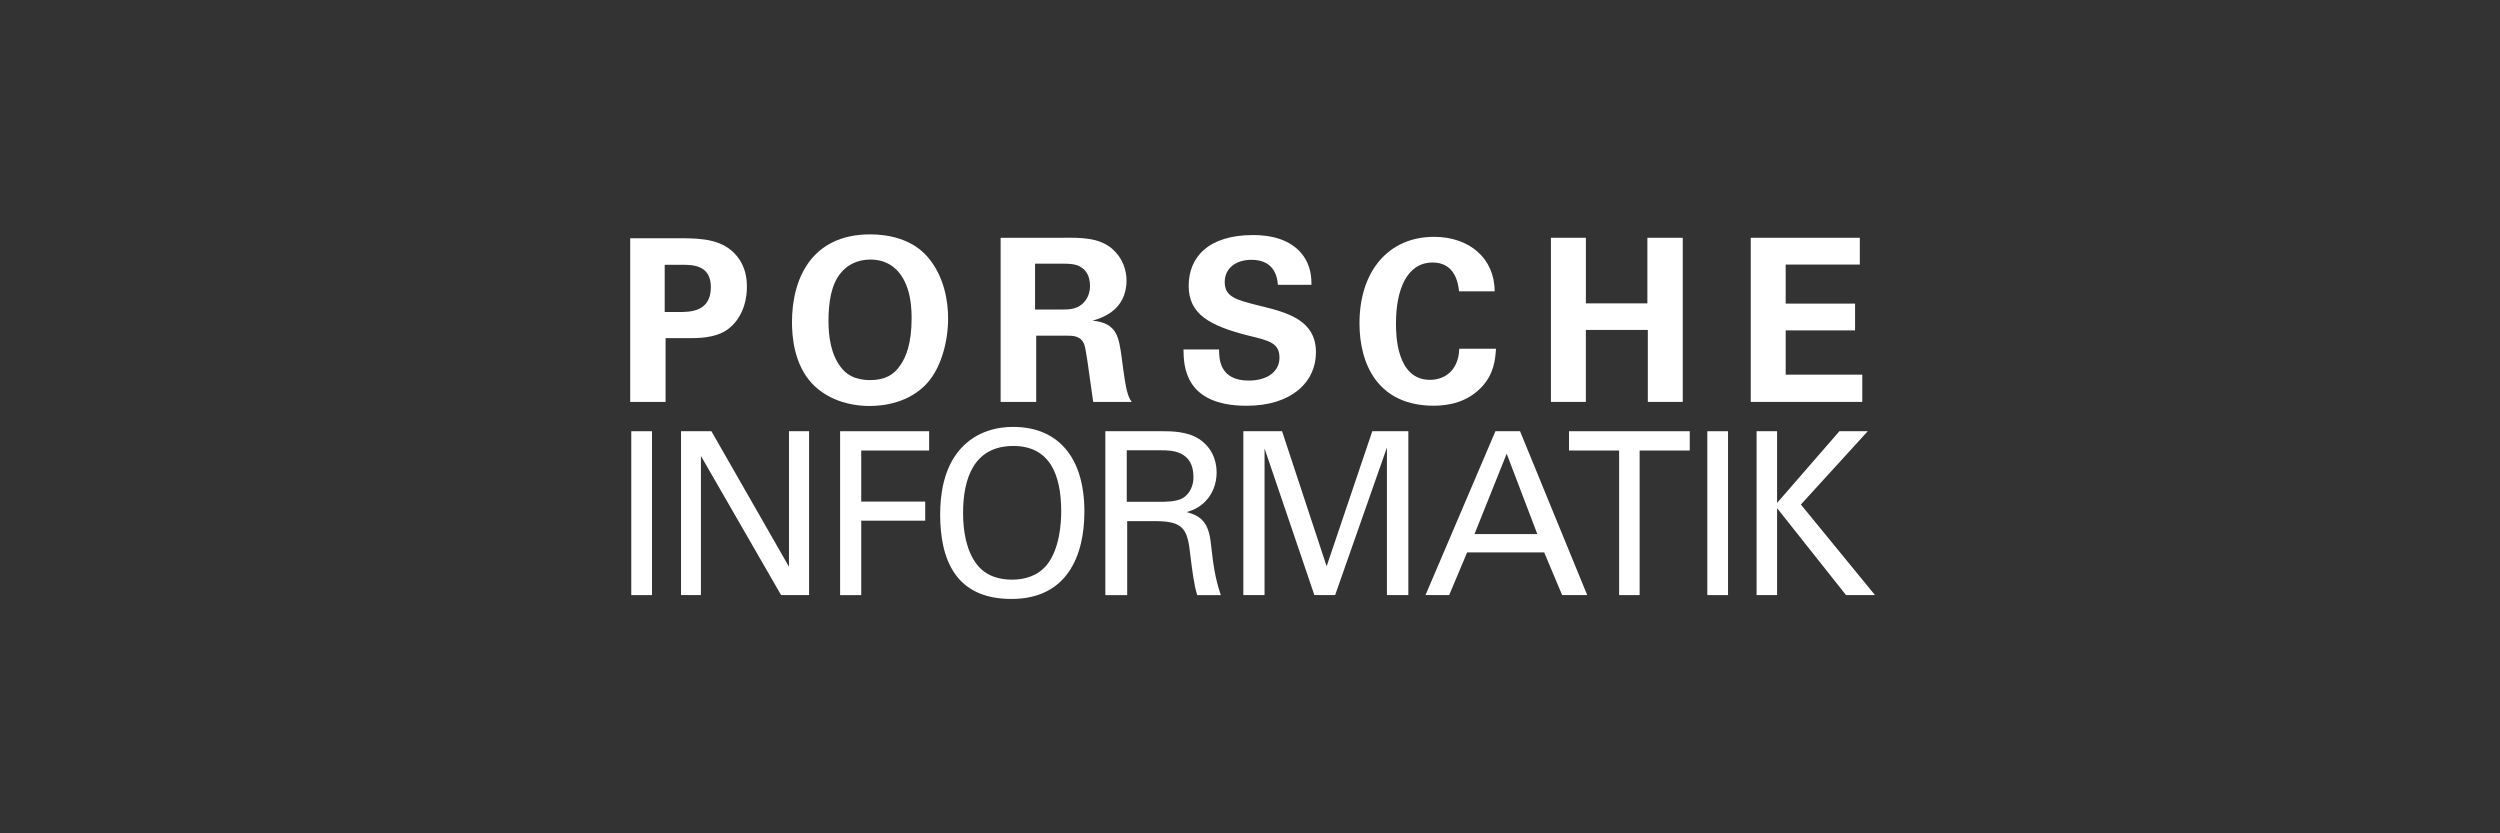
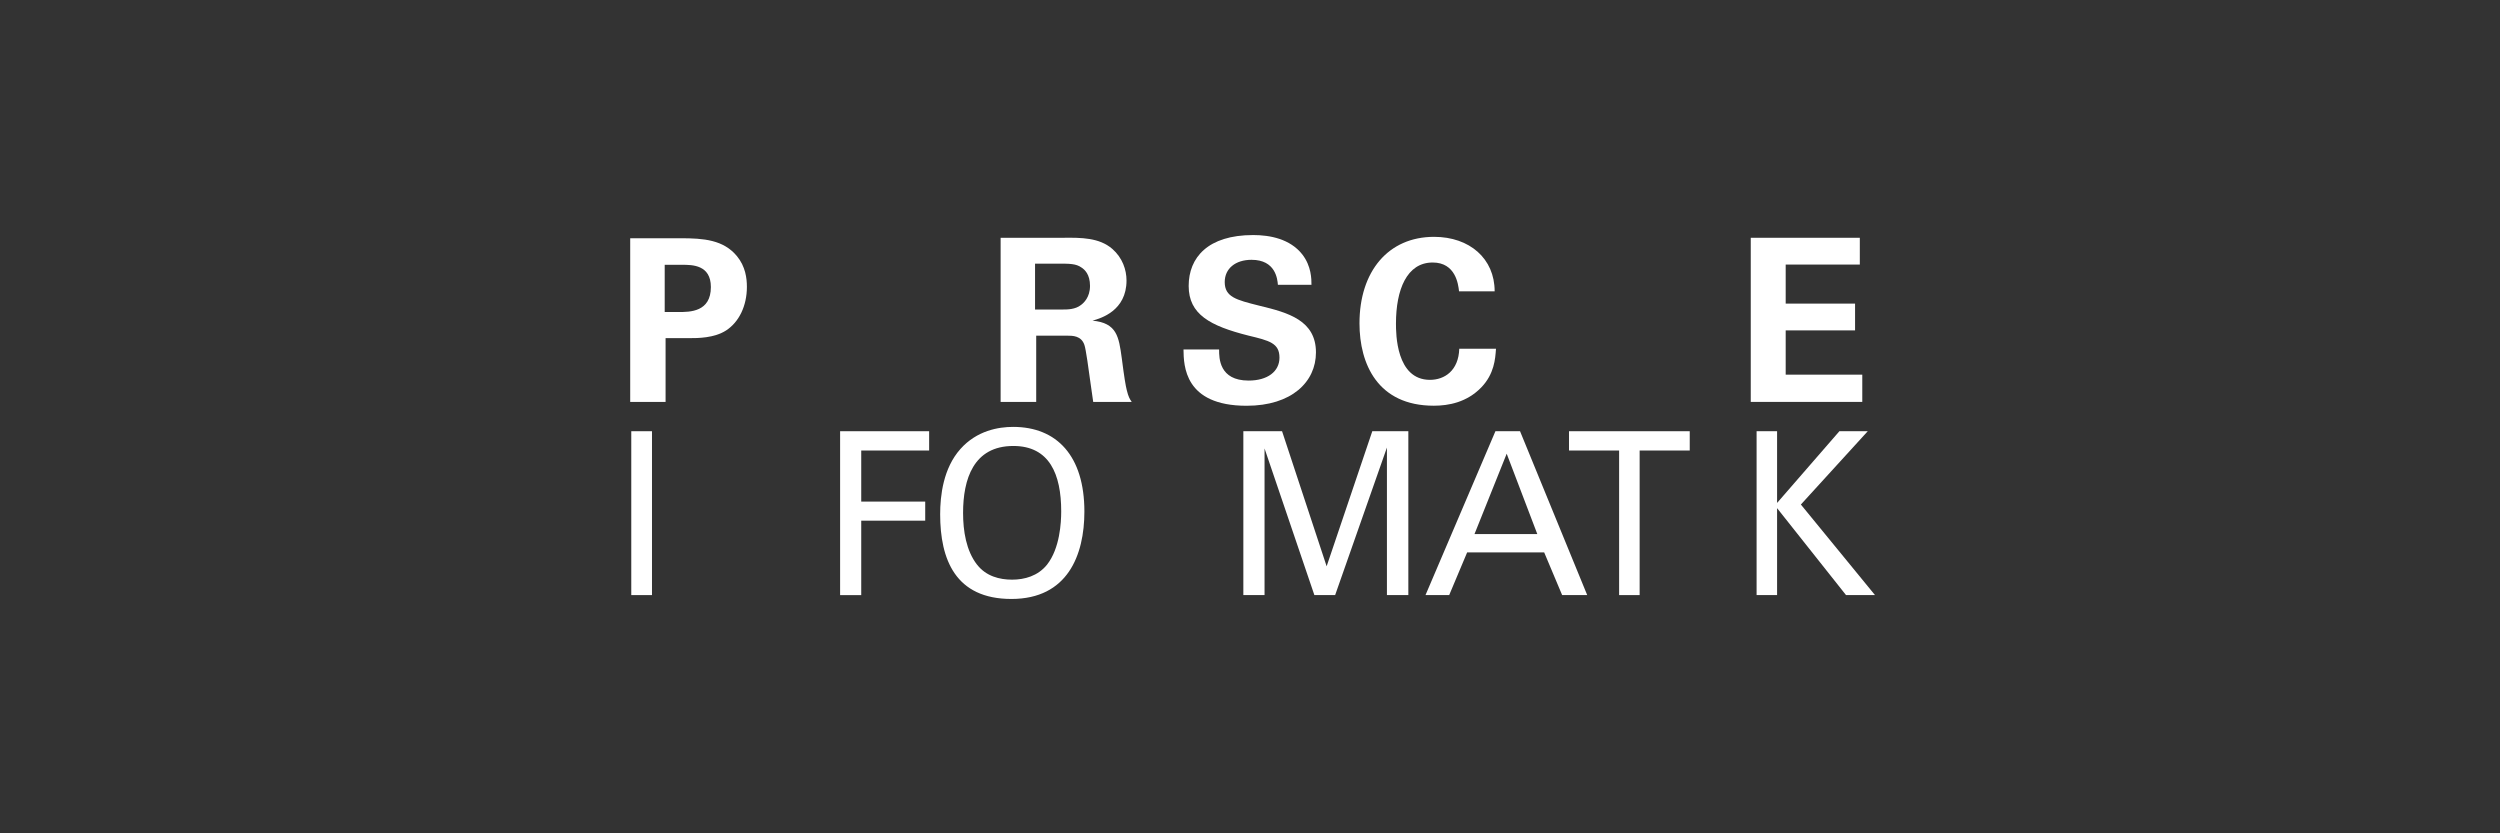
<svg xmlns="http://www.w3.org/2000/svg" width="480" height="160" viewBox="0 0 480 160" fill="none">
  <rect x="0" y="0" width="480" height="160" fill="#333333" stroke="none" />
-   <path fill-rule="evenodd" clip-rule="evenodd" d="M167.069 45C170.399 45 174.985 45.784 178.054 49.27C181.385 53.105 182.036 58.029 182.036 61.126C182.036 65.703 180.65 70.585 178.101 73.46C174.641 77.382 169.58 77.948 166.985 77.948C162.878 77.948 158.766 76.641 155.911 73.632C152.492 69.969 152.06 64.743 152.06 61.864C152.055 53.499 155.822 45 167.069 45ZM161.404 70.451C162.357 71.758 163.957 72.978 167.069 72.978C169.794 72.978 171.655 72.018 172.91 70.057C173.948 68.489 175.031 66.046 175.031 61.034C175.031 59.508 174.901 57.329 174.254 55.414C172.957 51.533 170.32 49.836 167.115 49.836C164.608 49.836 162.618 50.884 161.362 52.493C159.59 54.672 159.069 58.071 159.069 61.646C159.069 64.655 159.543 68.007 161.404 70.451Z" fill="white" />
  <path fill-rule="evenodd" clip-rule="evenodd" d="M121 45.742H130.646C135.144 45.742 138.907 46.048 141.502 49.187C143.144 51.19 143.404 53.457 143.404 55.071C143.404 58.734 141.893 61.827 139.423 63.44C137.13 64.924 133.972 64.924 132.33 64.924H127.791V77.169H121V45.742ZM127.623 59.907H130.302C132.465 59.907 136.488 59.907 136.488 55.112C136.488 50.842 132.897 50.842 130.995 50.842H127.623V59.907Z" fill="white" />
  <path fill-rule="evenodd" clip-rule="evenodd" d="M204.091 45.654H192.12V77.174H198.952V64.446H204.836C205.957 64.446 207.603 64.446 208.208 66.231C208.497 67.047 209.02 70.89 209.425 73.864L209.425 73.867C209.625 75.335 209.796 76.593 209.896 77.169H217.291L217.244 77.099C216.919 76.612 216.666 76.234 216.338 74.902C216.119 74.03 215.859 72.505 215.384 68.8L215.374 68.729C214.817 64.674 214.45 62 209.761 61.567L209.8 61.556C211.357 61.107 216.291 59.686 216.291 53.852C216.291 51.802 215.515 49.493 213.566 47.791C211.054 45.612 207.552 45.612 204.091 45.654ZM204.133 59.425H198.729V50.62H203.226C205.347 50.62 206.603 50.62 207.64 51.362C208.245 51.751 209.282 52.664 209.282 54.89C209.282 57.116 208.026 58.205 207.552 58.553C206.468 59.425 204.91 59.425 204.133 59.425Z" fill="white" />
  <path d="M234.068 67.099L234.068 67.165C234.066 68.711 234.063 73.07 239.733 73.07C243.365 73.07 245.658 71.327 245.658 68.67C245.658 65.879 243.714 65.401 239.733 64.442C232.291 62.568 228.226 60.343 228.226 54.899C228.226 49.456 231.905 45.13 240.602 45.13C243.849 45.13 247.695 45.872 250.03 48.835C251.802 51.102 251.802 53.629 251.802 54.677H245.356C245.267 53.587 244.923 49.883 240.295 49.883C237.179 49.883 235.147 51.584 235.147 54.153C235.147 57.023 237.36 57.579 241.702 58.67L241.937 58.729C247.342 60.037 252.663 61.52 252.663 67.664C252.663 73.33 247.993 77.907 239.342 77.907C227.379 77.907 227.273 70.173 227.231 67.112L227.23 67.099H234.068Z" fill="white" />
  <path d="M280.125 55.842L280.136 55.938L280.141 55.933H286.973C286.973 49.655 282.169 45.473 275.337 45.473C266.555 45.473 261.021 52.099 261.021 62.077C261.021 69.88 264.523 77.897 275.295 77.897C278.146 77.897 281.653 77.243 284.42 74.369C286.895 71.787 287.094 68.908 287.224 67.032L287.229 66.959H280.178C280.048 71.146 277.369 72.931 274.555 72.931C268.025 72.931 268.025 63.996 268.025 62.123C268.025 55.632 270.099 50.402 275.076 50.402C279.493 50.402 279.982 54.611 280.125 55.842Z" fill="white" />
-   <path d="M304.489 45.654V58.247H316.298V45.654H323.089V77.165H316.382V63.347H304.485V77.165H297.778V45.654H304.489Z" fill="white" />
  <path d="M357.084 45.654H336.145V77.165H357.558V71.934H342.851V63.435H356.172V58.293H342.851V50.796H357.084V45.654Z" fill="white" />
  <path d="M121.205 82.794H125.181V114.258H121.205V82.794Z" fill="white" />
-   <path d="M136.59 82.794H130.758V114.258H134.576V87.541L149.971 114.258H155.343V82.794H151.483V108.815L136.59 82.794Z" fill="white" />
  <path d="M161.302 82.794H178.394V86.498H165.357V96.305H177.641V99.968H165.357V114.263H161.302V82.794Z" fill="white" />
  <path fill-rule="evenodd" clip-rule="evenodd" d="M194.524 81.964C191.715 81.964 187.562 82.664 184.413 86.192C181.097 89.897 180.511 95.169 180.511 98.744C180.511 107.373 183.408 115 194.19 115C204.971 115 208.203 106.589 208.203 98.22C208.203 87.541 202.915 81.964 194.524 81.964ZM194.315 111.295C191.924 111.295 189.325 110.641 187.604 108.42H187.594C185.497 105.717 184.911 101.929 184.911 98.484C184.911 92.034 186.883 85.627 194.562 85.627C201.487 85.627 203.752 91.028 203.752 98.178C203.752 100.316 203.501 105.281 201.027 108.42C199.269 110.6 196.706 111.295 194.315 111.295Z" fill="white" />
-   <path fill-rule="evenodd" clip-rule="evenodd" d="M212.226 82.794H223.165C224.733 82.794 227.956 82.794 230.202 84.277C232.491 85.761 233.593 88.158 233.593 90.685C233.593 92.906 232.788 94.868 231.43 96.263C230.114 97.612 228.761 98.048 227.826 98.312C230.751 99.096 232.068 100.45 232.491 104.368L232.508 104.521C232.922 108.148 233.228 110.824 234.398 114.263H229.863C229.249 112.373 228.845 109.06 228.553 106.67C228.522 106.415 228.492 106.171 228.463 105.94C227.956 101.363 226.896 100.056 221.765 100.056H216.421V114.263H212.226V82.794ZM216.338 96.347H223.035C223.5 96.347 225.919 96.347 227.063 95.651C227.658 95.303 229.142 94.167 229.142 91.557C229.142 86.457 224.733 86.457 223.035 86.457H216.338V96.347Z" fill="white" />
  <path d="M246.156 82.794H238.723V114.258H242.793V86.104L252.36 114.258H256.346L266.29 85.928V114.258H270.402V82.794H263.481L254.714 108.727L246.156 82.794Z" fill="white" />
  <path fill-rule="evenodd" clip-rule="evenodd" d="M287.122 82.794H291.848L304.745 114.258H299.932L296.485 106.065H281.69L278.244 114.258H273.695L287.122 82.794ZM283.104 102.537H295.16L289.285 87.11L283.104 102.537Z" fill="white" />
  <path d="M310.871 86.498V114.258H314.81V86.498H324.429V82.794H301.252V86.498H310.871Z" fill="white" />
-   <path d="M327.805 82.794H331.782V114.258H327.805V82.794Z" fill="white" />
  <path d="M341.2 82.794H337.266V114.258H341.2V97.566L354.437 114.258H360L345.768 96.871L358.609 82.794H353.163L341.2 96.564V82.794Z" fill="white" />
</svg>